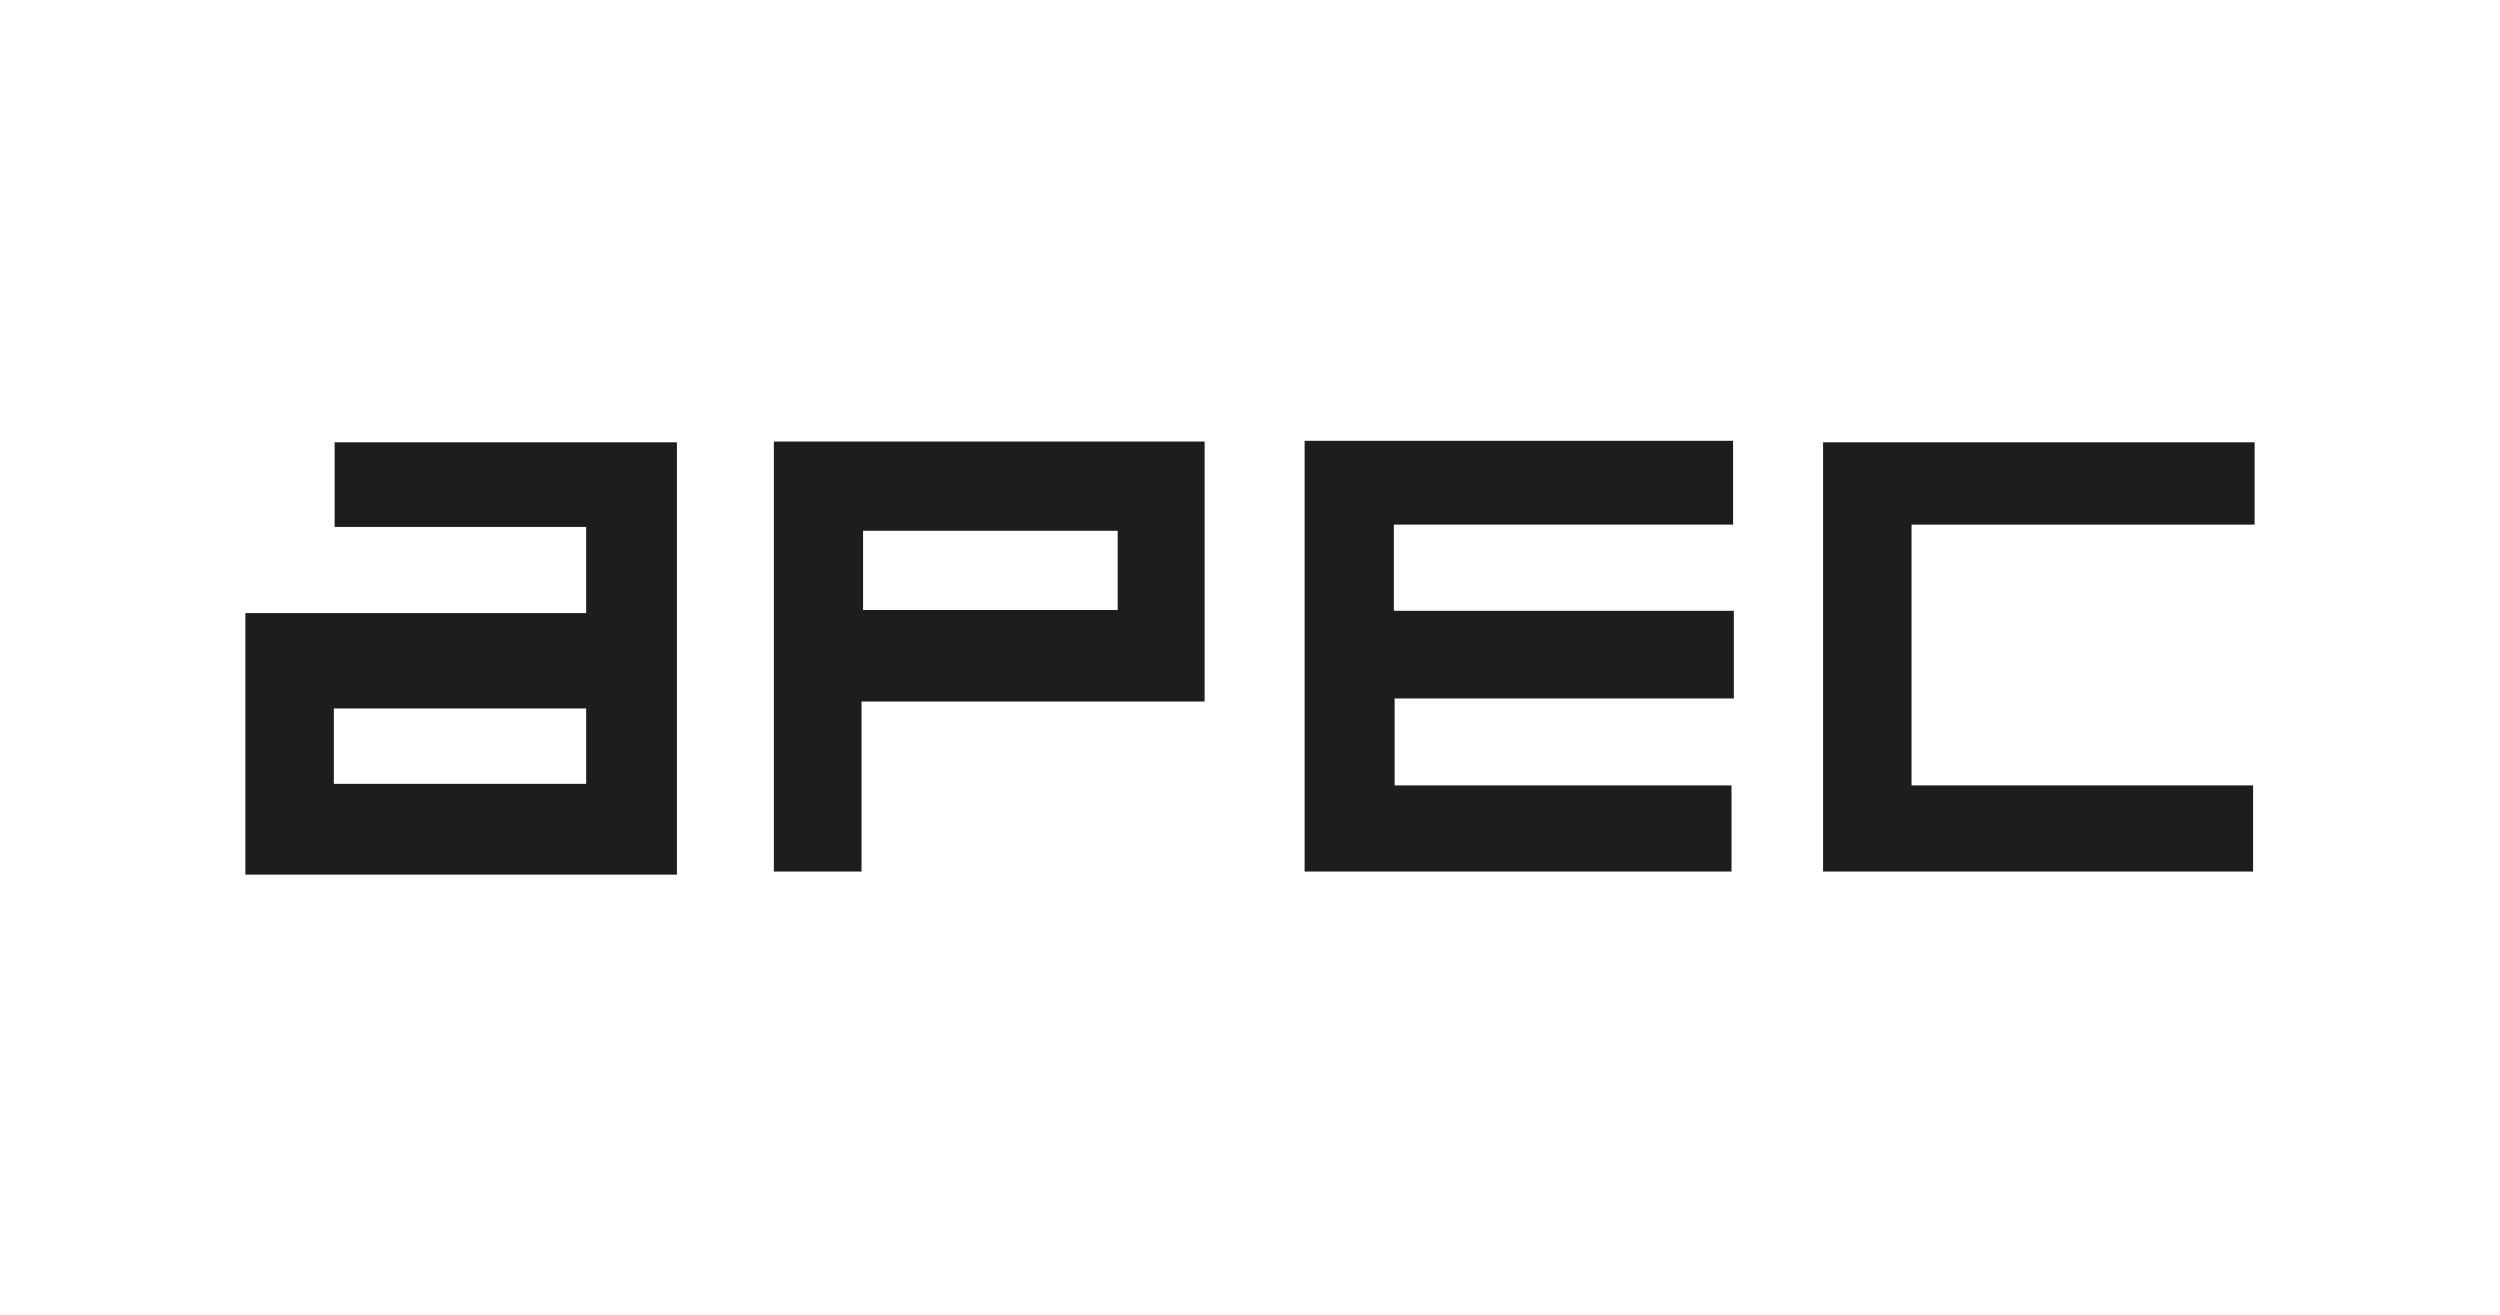
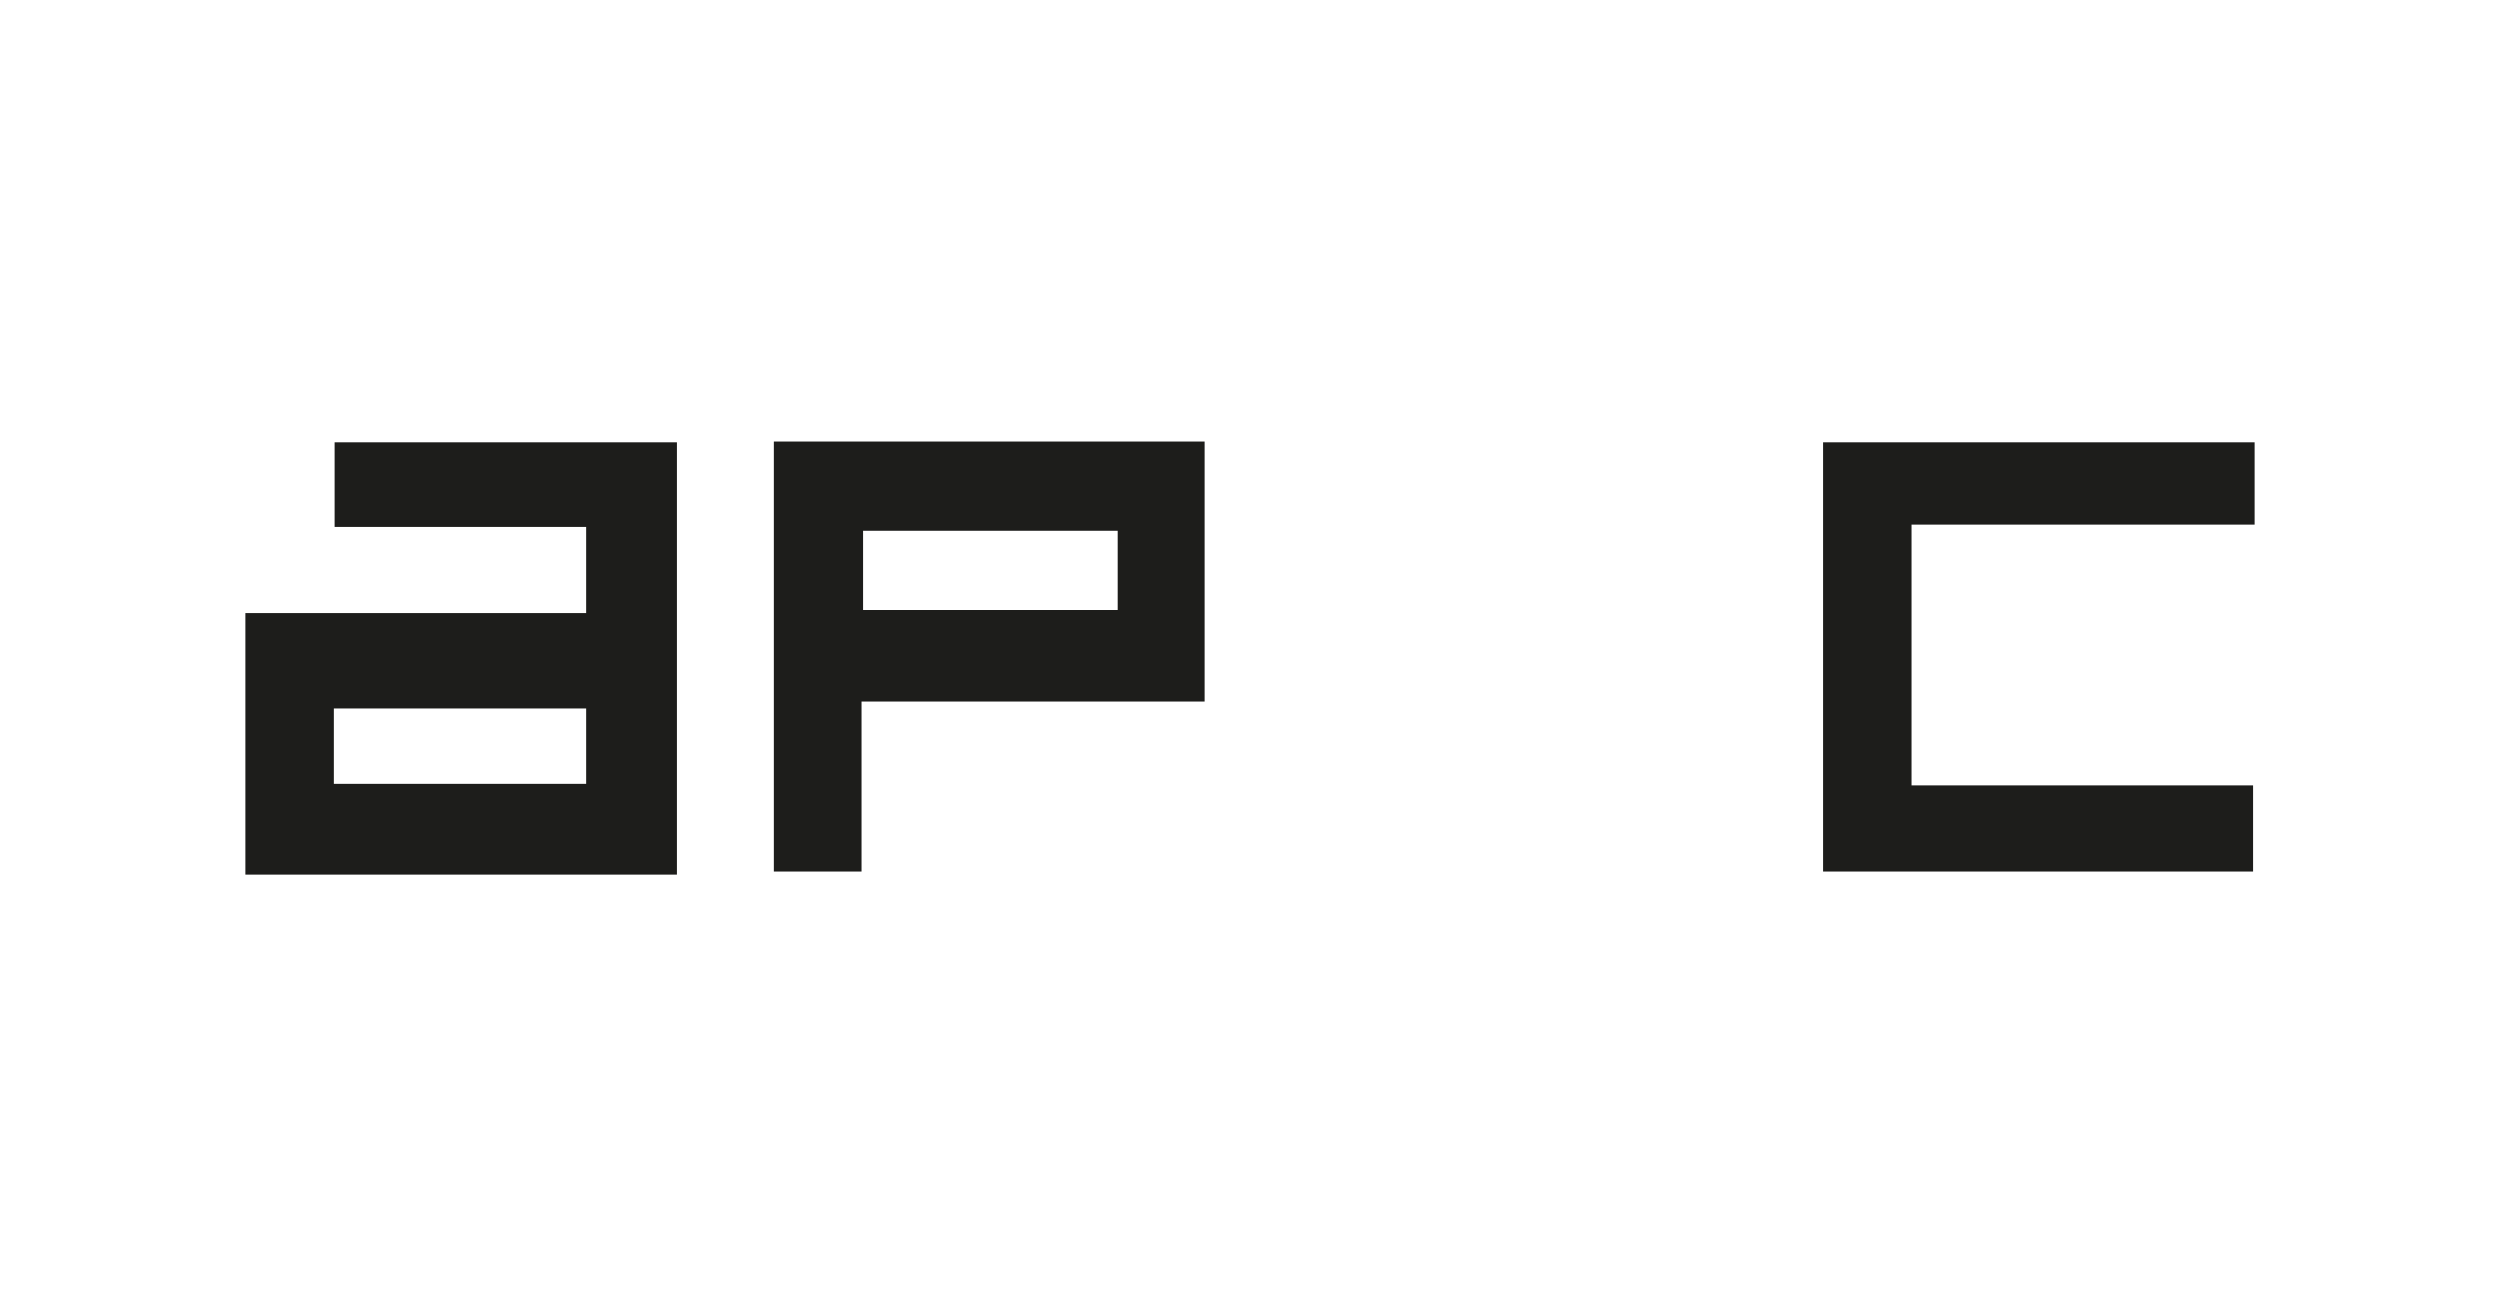
<svg xmlns="http://www.w3.org/2000/svg" version="1.1" viewBox="0 0 325 171">
  <defs>
    <style>
      .cls-1 {
        fill: #1d1d1b;
      }
    </style>
  </defs>
  <g>
    <g id="Layer_1">
      <g>
        <path class="cls-1" d="M31.9,79.7h44.3v-11.2h-32.7v-11h44.5v56.2H31.9v-34ZM43.4,101.9h32.8v-9.8h-32.8v9.8Z" />
-         <path class="cls-1" d="M169.5,57.3h55.8v10.9h-44.1v11.2h44.2v11.4h-44.1v11.3h43.8v11.2h-55.5v-56Z" />
        <path class="cls-1" d="M156.6,91.2h-44.6v22.1h-11.4v-55.9h56v33.8ZM145.3,69h-33.1v10.3h33.1v-10.3Z" />
        <path class="cls-1" d="M293.1,57.5v10.7h-44.6v33.9h44.4v11.2h-55.9v-55.8h56Z" />
      </g>
    </g>
  </g>
</svg>